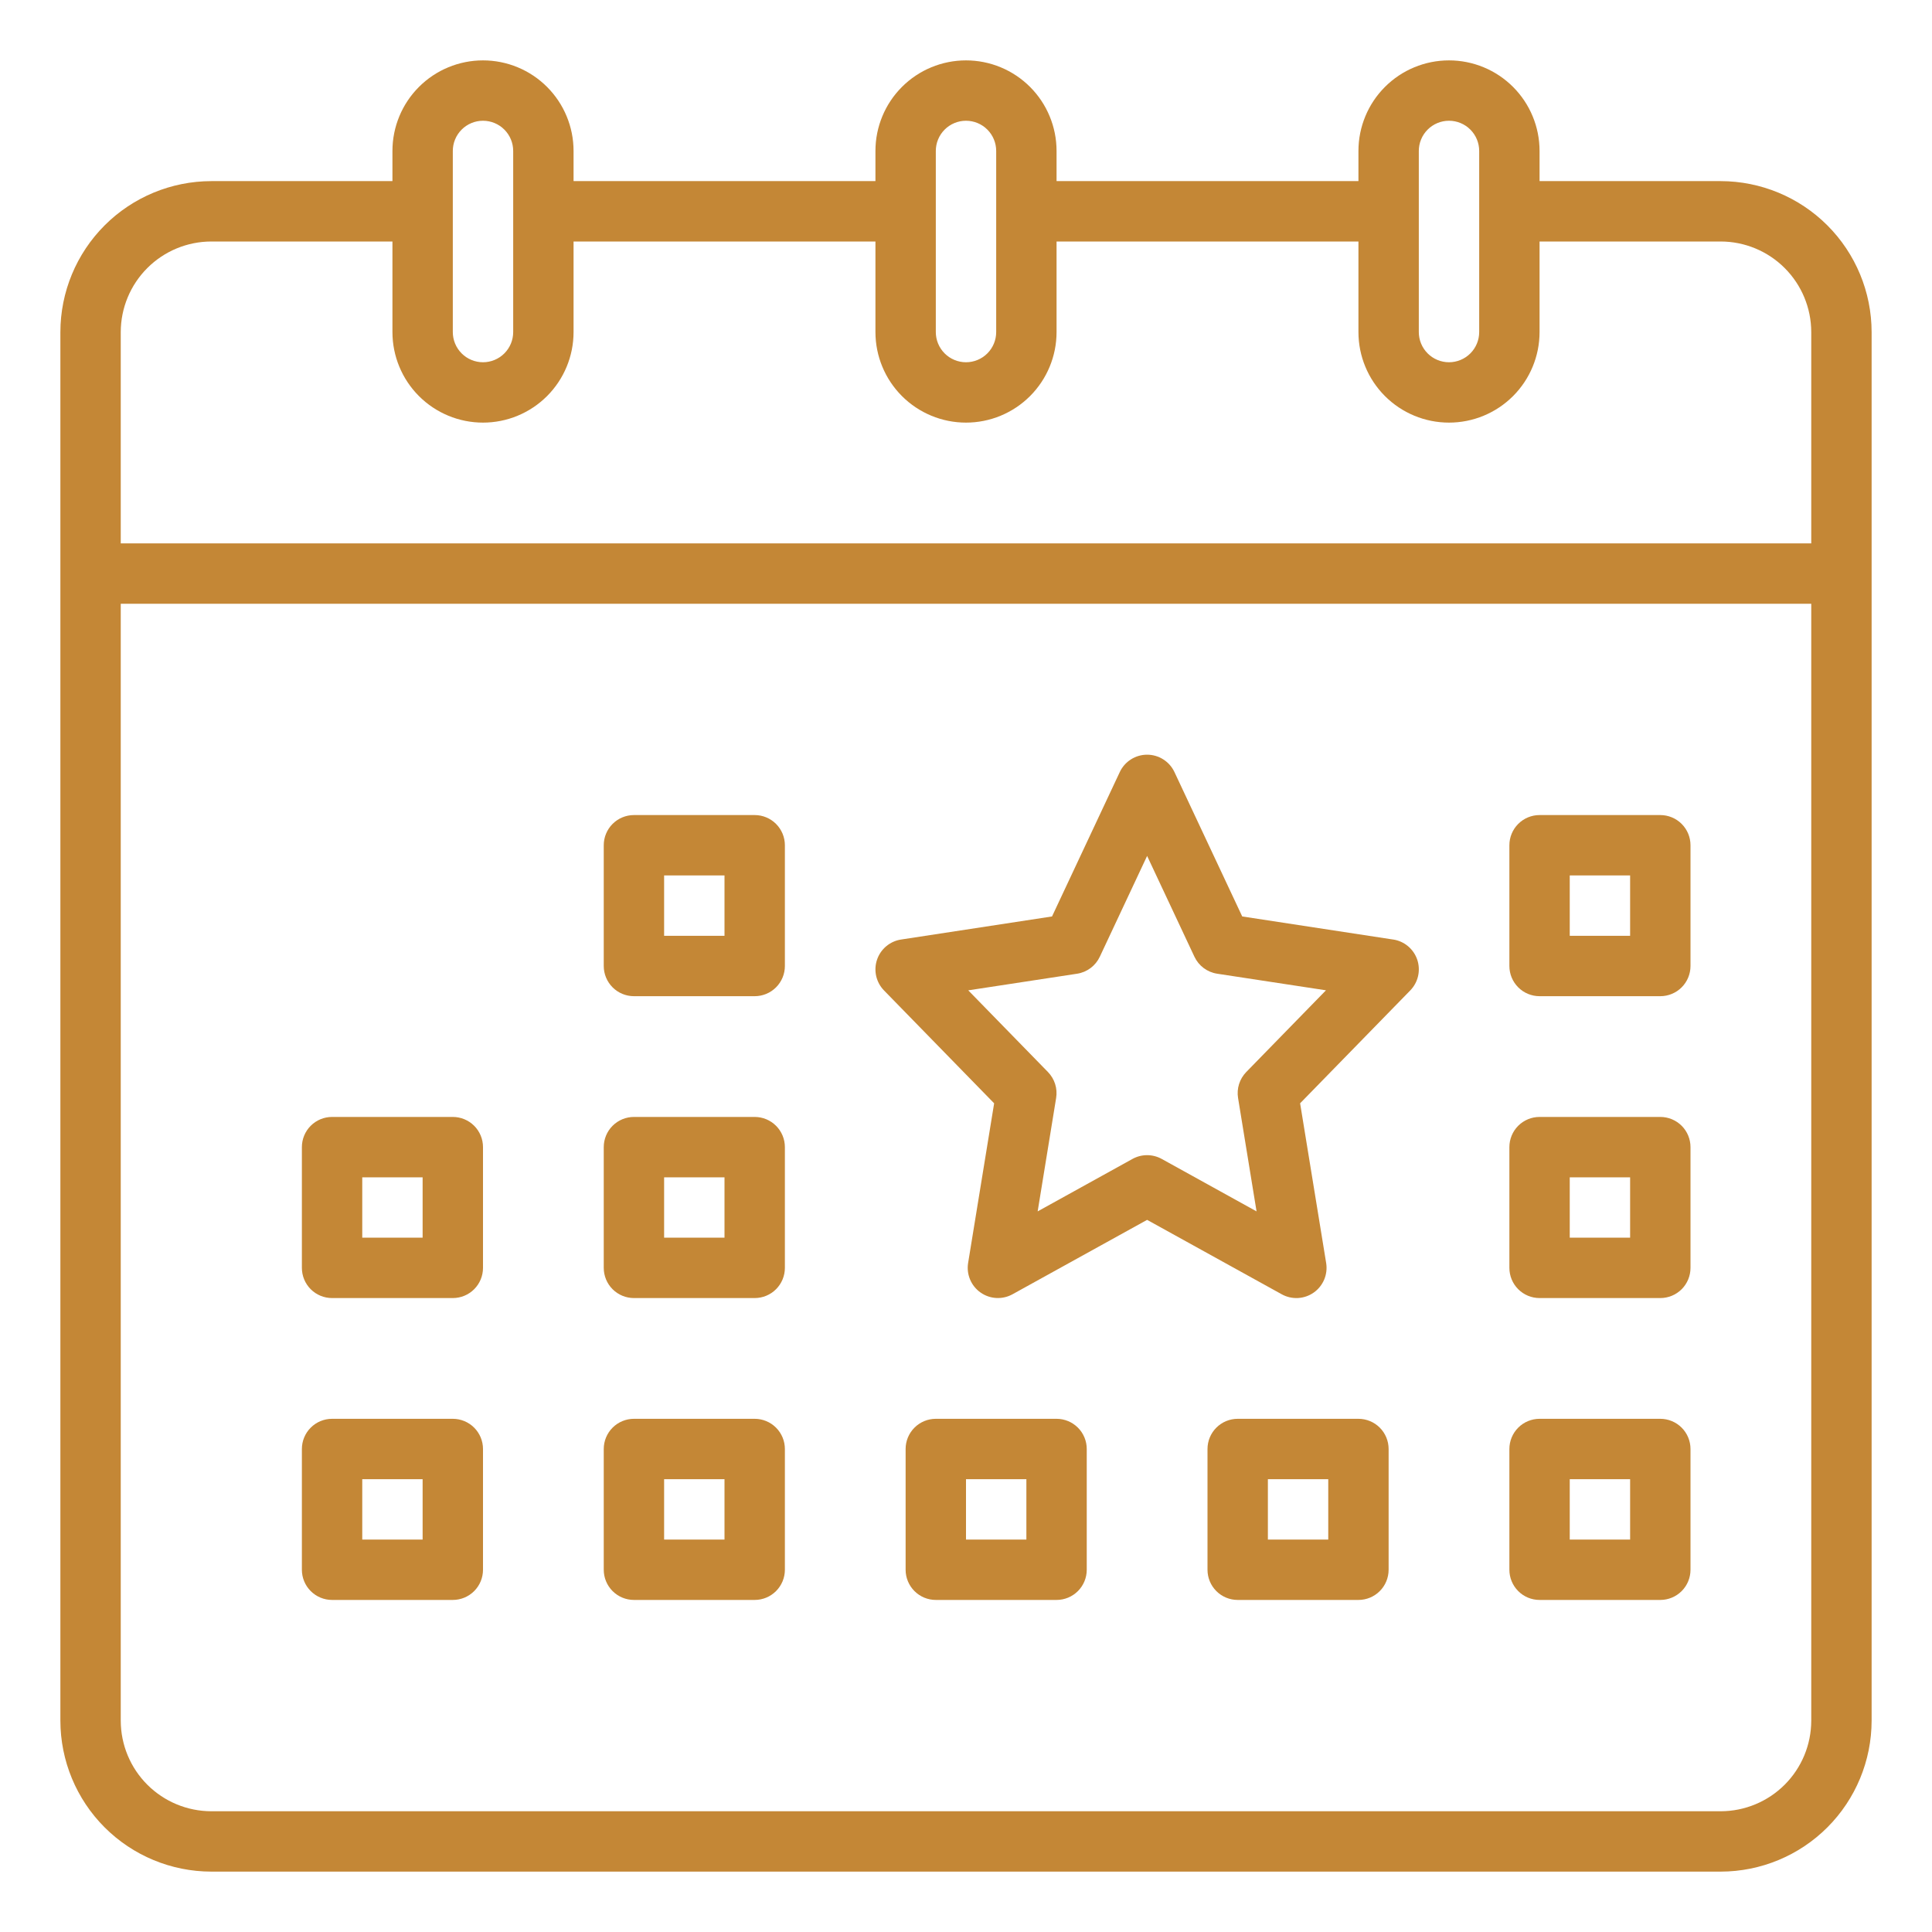
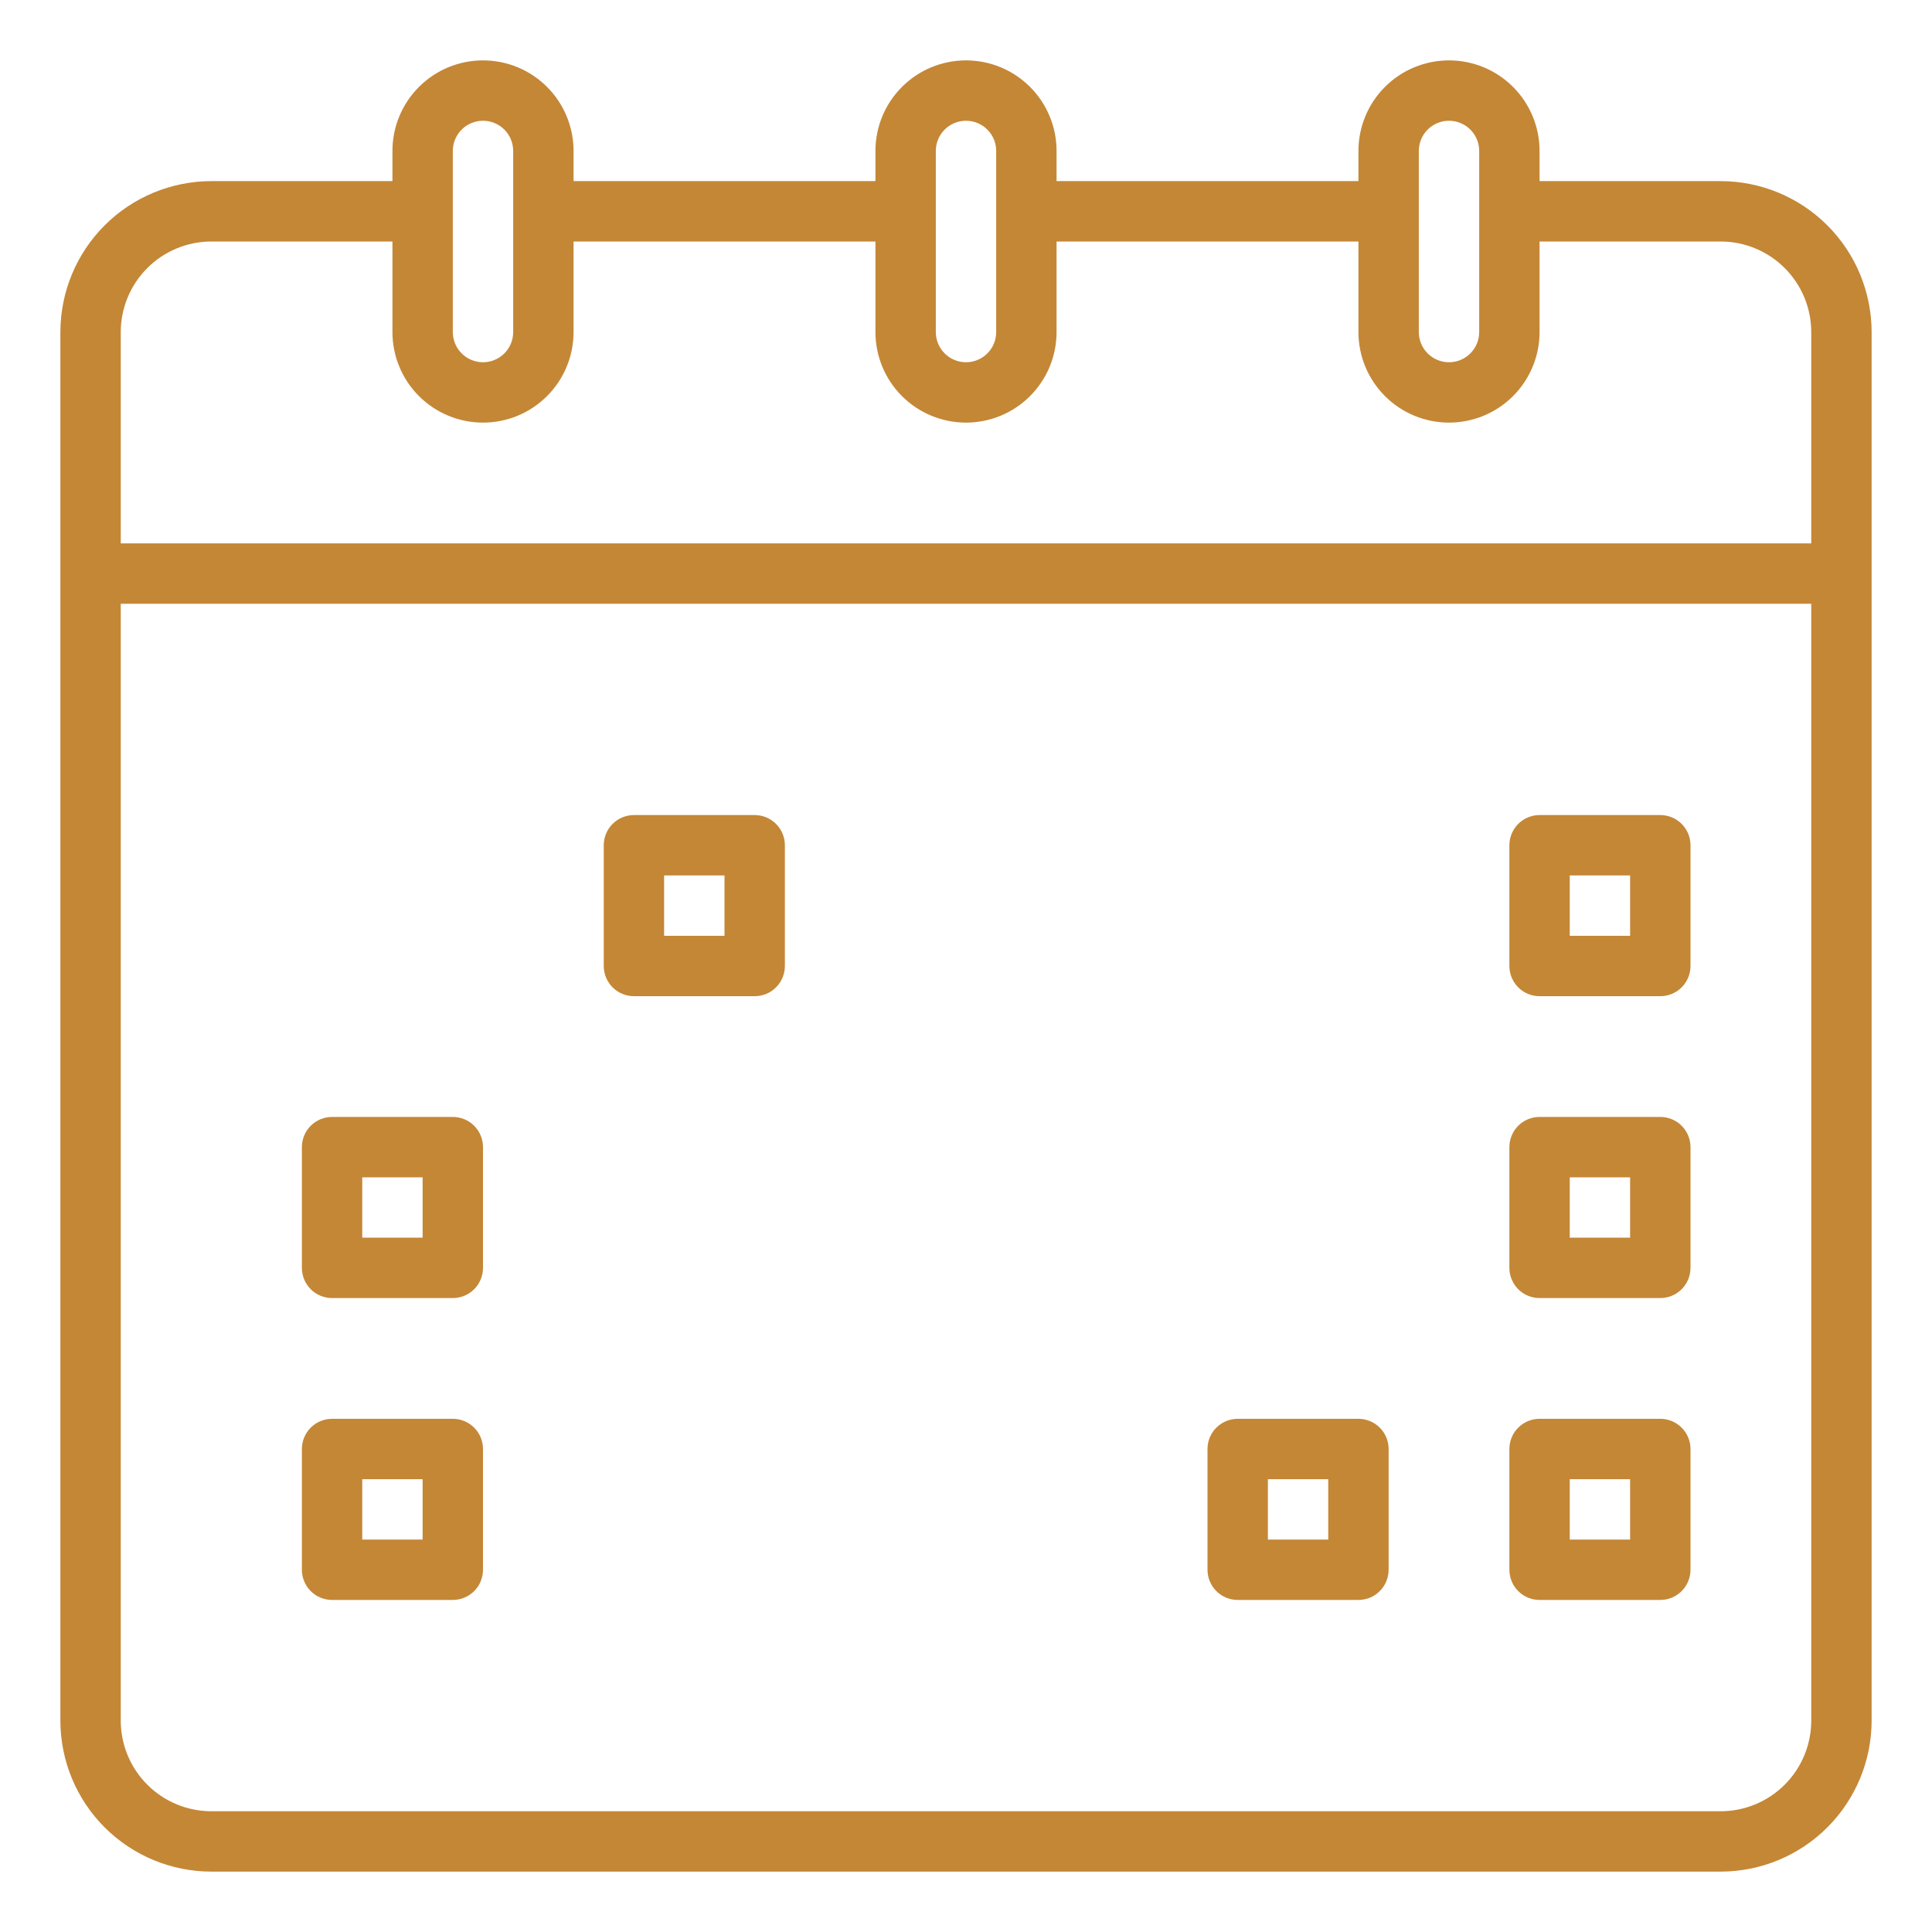
<svg xmlns="http://www.w3.org/2000/svg" width="110" height="110" viewBox="0 0 110 110" fill="none">
  <path d="M97.969 10.312H87.656V8.594C87.656 7.226 87.113 5.915 86.146 4.948C85.179 3.981 83.868 3.438 82.5 3.438C81.132 3.438 79.821 3.981 78.854 4.948C77.887 5.915 77.344 7.226 77.344 8.594V10.312H60.156V8.594C60.156 7.226 59.613 5.915 58.646 4.948C57.679 3.981 56.367 3.438 55 3.438C53.633 3.438 52.321 3.981 51.354 4.948C50.387 5.915 49.844 7.226 49.844 8.594V10.312H32.656V8.594C32.656 7.226 32.113 5.915 31.146 4.948C30.179 3.981 28.867 3.438 27.5 3.438C26.133 3.438 24.821 3.981 23.854 4.948C22.887 5.915 22.344 7.226 22.344 8.594V10.312H12.031C9.753 10.315 7.568 11.221 5.957 12.832C4.346 14.444 3.44 16.628 3.438 18.906V97.969C3.44 100.247 4.346 102.432 5.957 104.043C7.568 105.654 9.753 106.56 12.031 106.562H97.969C100.247 106.56 102.432 105.654 104.043 104.043C105.654 102.432 106.56 100.247 106.562 97.969V18.906C106.56 16.628 105.654 14.444 104.043 12.832C102.432 11.221 100.247 10.315 97.969 10.312ZM80.781 8.594C80.781 8.138 80.962 7.701 81.285 7.378C81.607 7.056 82.044 6.875 82.5 6.875C82.956 6.875 83.393 7.056 83.715 7.378C84.038 7.701 84.219 8.138 84.219 8.594V18.906C84.219 19.362 84.038 19.799 83.715 20.122C83.393 20.444 82.956 20.625 82.5 20.625C82.044 20.625 81.607 20.444 81.285 20.122C80.962 19.799 80.781 19.362 80.781 18.906V8.594ZM53.281 8.594C53.281 8.138 53.462 7.701 53.785 7.378C54.107 7.056 54.544 6.875 55 6.875C55.456 6.875 55.893 7.056 56.215 7.378C56.538 7.701 56.719 8.138 56.719 8.594V18.906C56.719 19.362 56.538 19.799 56.215 20.122C55.893 20.444 55.456 20.625 55 20.625C54.544 20.625 54.107 20.444 53.785 20.122C53.462 19.799 53.281 19.362 53.281 18.906V8.594ZM25.781 8.594C25.781 8.138 25.962 7.701 26.285 7.378C26.607 7.056 27.044 6.875 27.5 6.875C27.956 6.875 28.393 7.056 28.715 7.378C29.038 7.701 29.219 8.138 29.219 8.594V18.906C29.219 19.362 29.038 19.799 28.715 20.122C28.393 20.444 27.956 20.625 27.5 20.625C27.044 20.625 26.607 20.444 26.285 20.122C25.962 19.799 25.781 19.362 25.781 18.906V8.594ZM12.031 13.75H22.344V18.906C22.344 20.274 22.887 21.585 23.854 22.552C24.821 23.519 26.133 24.062 27.5 24.062C28.867 24.062 30.179 23.519 31.146 22.552C32.113 21.585 32.656 20.274 32.656 18.906V13.75H49.844V18.906C49.844 20.274 50.387 21.585 51.354 22.552C52.321 23.519 53.633 24.062 55 24.062C56.367 24.062 57.679 23.519 58.646 22.552C59.613 21.585 60.156 20.274 60.156 18.906V13.75H77.344V18.906C77.344 20.274 77.887 21.585 78.854 22.552C79.821 23.519 81.132 24.062 82.5 24.062C83.868 24.062 85.179 23.519 86.146 22.552C87.113 21.585 87.656 20.274 87.656 18.906V13.75H97.969C99.336 13.752 100.646 14.295 101.613 15.262C102.58 16.229 103.123 17.539 103.125 18.906V30.938H6.875V18.906C6.877 17.539 7.42 16.229 8.387 15.262C9.354 14.295 10.664 13.752 12.031 13.75ZM97.969 103.125H12.031C10.664 103.123 9.354 102.58 8.387 101.613C7.42 100.646 6.877 99.336 6.875 97.969V34.375H103.125V97.969C103.123 99.336 102.58 100.646 101.613 101.613C100.646 102.58 99.336 103.123 97.969 103.125Z" fill="#C48736" />
  <path d="M94.531 46.406H87.656C87.2 46.406 86.763 46.587 86.441 46.91C86.119 47.232 85.938 47.669 85.938 48.125V55C85.938 55.456 86.119 55.893 86.441 56.215C86.763 56.538 87.2 56.719 87.656 56.719H94.531C94.987 56.719 95.424 56.538 95.747 56.215C96.069 55.893 96.25 55.456 96.25 55V48.125C96.25 47.669 96.069 47.232 95.747 46.91C95.424 46.587 94.987 46.406 94.531 46.406ZM92.812 53.281H89.375V49.844H92.812V53.281Z" fill="#C48736" />
-   <path d="M60.156 80.781H53.281C52.825 80.781 52.388 80.962 52.066 81.285C51.744 81.607 51.562 82.044 51.562 82.5V89.375C51.562 89.831 51.744 90.268 52.066 90.59C52.388 90.913 52.825 91.094 53.281 91.094H60.156C60.612 91.094 61.049 90.913 61.372 90.59C61.694 90.268 61.875 89.831 61.875 89.375V82.5C61.875 82.044 61.694 81.607 61.372 81.285C61.049 80.962 60.612 80.781 60.156 80.781ZM58.438 87.656H55V84.219H58.438V87.656Z" fill="#C48736" />
  <path d="M42.969 46.406H36.094C35.638 46.406 35.201 46.587 34.878 46.91C34.556 47.232 34.375 47.669 34.375 48.125V55C34.375 55.456 34.556 55.893 34.878 56.215C35.201 56.538 35.638 56.719 36.094 56.719H42.969C43.425 56.719 43.862 56.538 44.184 56.215C44.506 55.893 44.688 55.456 44.688 55V48.125C44.688 47.669 44.506 47.232 44.184 46.91C43.862 46.587 43.425 46.406 42.969 46.406ZM41.25 53.281H37.812V49.844H41.25V53.281Z" fill="#C48736" />
  <path d="M25.781 63.594H18.906C18.45 63.594 18.013 63.775 17.691 64.097C17.369 64.419 17.188 64.857 17.188 65.312V72.188C17.188 72.643 17.369 73.081 17.691 73.403C18.013 73.725 18.45 73.906 18.906 73.906H25.781C26.237 73.906 26.674 73.725 26.997 73.403C27.319 73.081 27.5 72.643 27.5 72.188V65.312C27.5 64.857 27.319 64.419 26.997 64.097C26.674 63.775 26.237 63.594 25.781 63.594ZM24.062 70.469H20.625V67.031H24.062V70.469Z" fill="#C48736" />
-   <path d="M42.969 63.594H36.094C35.638 63.594 35.201 63.775 34.878 64.097C34.556 64.419 34.375 64.857 34.375 65.312V72.188C34.375 72.643 34.556 73.081 34.878 73.403C35.201 73.725 35.638 73.906 36.094 73.906H42.969C43.425 73.906 43.862 73.725 44.184 73.403C44.506 73.081 44.688 72.643 44.688 72.188V65.312C44.688 64.857 44.506 64.419 44.184 64.097C43.862 63.775 43.425 63.594 42.969 63.594ZM41.25 70.469H37.812V67.031H41.25V70.469Z" fill="#C48736" />
  <path d="M25.781 80.781H18.906C18.45 80.781 18.013 80.962 17.691 81.285C17.369 81.607 17.188 82.044 17.188 82.5V89.375C17.188 89.831 17.369 90.268 17.691 90.59C18.013 90.913 18.45 91.094 18.906 91.094H25.781C26.237 91.094 26.674 90.913 26.997 90.59C27.319 90.268 27.5 89.831 27.5 89.375V82.5C27.5 82.044 27.319 81.607 26.997 81.285C26.674 80.962 26.237 80.781 25.781 80.781ZM24.062 87.656H20.625V84.219H24.062V87.656Z" fill="#C48736" />
-   <path d="M42.969 80.781H36.094C35.638 80.781 35.201 80.962 34.878 81.285C34.556 81.607 34.375 82.044 34.375 82.5V89.375C34.375 89.831 34.556 90.268 34.878 90.59C35.201 90.913 35.638 91.094 36.094 91.094H42.969C43.425 91.094 43.862 90.913 44.184 90.59C44.506 90.268 44.688 89.831 44.688 89.375V82.5C44.688 82.044 44.506 81.607 44.184 81.285C43.862 80.962 43.425 80.781 42.969 80.781ZM41.25 87.656H37.812V84.219H41.25V87.656Z" fill="#C48736" />
-   <path d="M79.321 53.493L70.727 52.179L66.868 43.957C66.729 43.662 66.509 43.412 66.233 43.237C65.958 43.062 65.638 42.969 65.312 42.969C64.985 42.969 64.665 43.062 64.39 43.237C64.114 43.412 63.894 43.662 63.756 43.957L59.898 52.179L51.304 53.493C50.991 53.54 50.698 53.673 50.456 53.877C50.214 54.08 50.033 54.346 49.933 54.646C49.832 54.946 49.817 55.268 49.887 55.576C49.958 55.884 50.112 56.167 50.333 56.393L56.602 62.818L55.12 71.912C55.069 72.23 55.108 72.556 55.233 72.852C55.358 73.149 55.563 73.405 55.827 73.59C56.09 73.776 56.4 73.884 56.721 73.902C57.043 73.92 57.363 73.847 57.645 73.692L65.312 69.454L72.978 73.692C73.26 73.848 73.581 73.921 73.903 73.904C74.225 73.886 74.536 73.778 74.799 73.593C75.063 73.407 75.269 73.15 75.394 72.853C75.519 72.556 75.558 72.229 75.506 71.911L74.023 62.817L80.293 56.392C80.514 56.166 80.668 55.883 80.739 55.575C80.809 55.267 80.794 54.945 80.694 54.645C80.593 54.346 80.412 54.079 80.17 53.876C79.928 53.672 79.635 53.539 79.322 53.492L79.321 53.493ZM70.956 61.037C70.769 61.23 70.629 61.464 70.547 61.72C70.466 61.977 70.447 62.249 70.49 62.514L71.543 68.971L66.143 65.984C65.888 65.844 65.602 65.77 65.311 65.77C65.02 65.77 64.734 65.844 64.48 65.984L59.08 68.971L60.132 62.514C60.175 62.249 60.156 61.977 60.075 61.72C59.994 61.464 59.854 61.23 59.666 61.037L55.128 56.386L61.323 55.44C61.602 55.398 61.866 55.287 62.092 55.118C62.318 54.949 62.499 54.727 62.619 54.471L65.312 48.733L68.005 54.47C68.125 54.726 68.306 54.948 68.532 55.117C68.758 55.286 69.022 55.397 69.301 55.439L75.495 56.384L70.956 61.037Z" fill="#C48736" />
  <path d="M94.531 63.594H87.656C87.2 63.594 86.763 63.775 86.441 64.097C86.119 64.419 85.938 64.857 85.938 65.312V72.188C85.938 72.643 86.119 73.081 86.441 73.403C86.763 73.725 87.2 73.906 87.656 73.906H94.531C94.987 73.906 95.424 73.725 95.747 73.403C96.069 73.081 96.25 72.643 96.25 72.188V65.312C96.25 64.857 96.069 64.419 95.747 64.097C95.424 63.775 94.987 63.594 94.531 63.594ZM92.812 70.469H89.375V67.031H92.812V70.469Z" fill="#C48736" />
  <path d="M94.531 80.781H87.656C87.2 80.781 86.763 80.962 86.441 81.285C86.119 81.607 85.938 82.044 85.938 82.5V89.375C85.938 89.831 86.119 90.268 86.441 90.59C86.763 90.913 87.2 91.094 87.656 91.094H94.531C94.987 91.094 95.424 90.913 95.747 90.59C96.069 90.268 96.25 89.831 96.25 89.375V82.5C96.25 82.044 96.069 81.607 95.747 81.285C95.424 80.962 94.987 80.781 94.531 80.781ZM92.812 87.656H89.375V84.219H92.812V87.656Z" fill="#C48736" />
  <path d="M77.344 80.781H70.469C70.013 80.781 69.576 80.962 69.253 81.285C68.931 81.607 68.75 82.044 68.75 82.5V89.375C68.75 89.831 68.931 90.268 69.253 90.59C69.576 90.913 70.013 91.094 70.469 91.094H77.344C77.8 91.094 78.237 90.913 78.559 90.59C78.881 90.268 79.062 89.831 79.062 89.375V82.5C79.062 82.044 78.881 81.607 78.559 81.285C78.237 80.962 77.8 80.781 77.344 80.781ZM75.625 87.656H72.188V84.219H75.625V87.656Z" fill="#C48736" />
</svg>